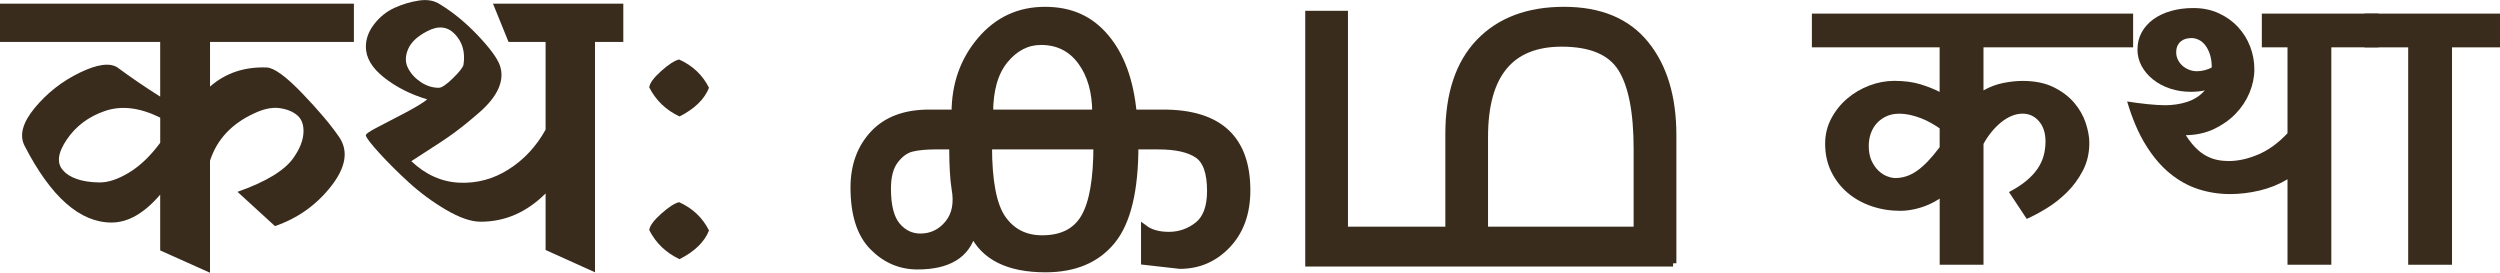
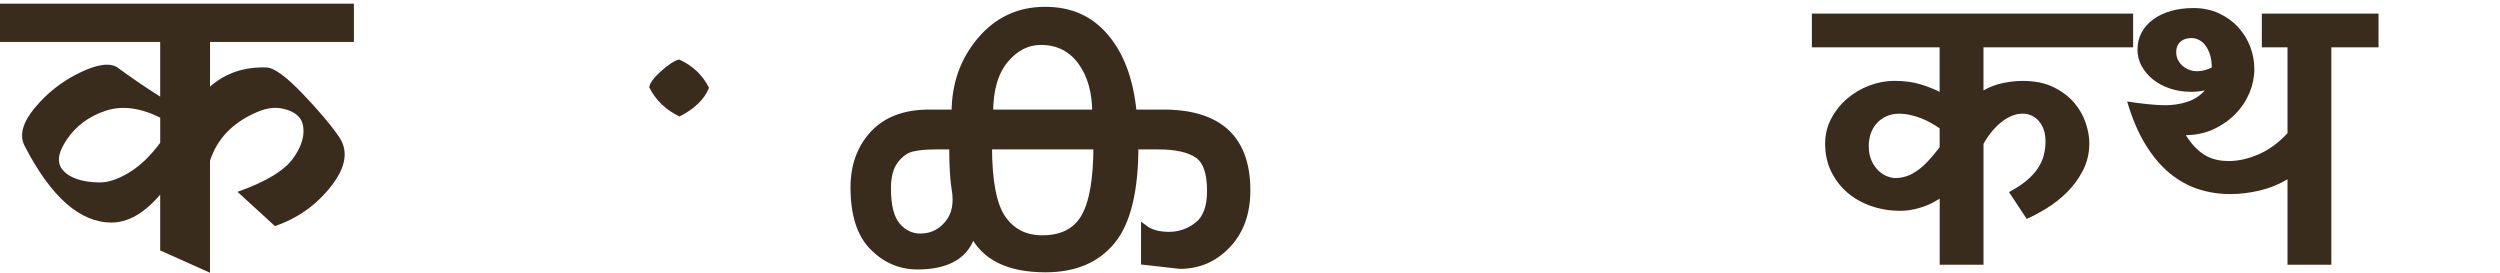
<svg xmlns="http://www.w3.org/2000/svg" id="Layer_2" data-name="Layer 2" viewBox="0 0 913.32 99.63">
  <defs>
    <style>
      .cls-1, .cls-2 {
        fill: #392c1c;
      }

      .cls-2 {
        stroke: #392c1c;
        stroke-miterlimit: 10;
        stroke-width: 2.4px;
      }
    </style>
  </defs>
  <g id="Layer_1-2" data-name="Layer 1">
    <g>
      <g>
        <path class="cls-1" d="M0,15.32V1.35h129.29v13.98h-52.56v16.31c5.63-4.95,12.52-7.28,20.67-6.99,2.72.1,7.06,3.25,13.03,9.46,5.97,6.21,10.51,11.6,13.61,16.16,3.3,5.05,2.26,10.99-3.13,17.84-5.39,6.84-12.21,11.67-20.46,14.49l-13.69-12.52c10.48-3.69,17.33-7.86,20.53-12.52,2.23-3.2,3.42-6.21,3.57-9.03.15-2.81-.58-4.93-2.18-6.33-1.6-1.41-3.76-2.3-6.48-2.69-2.72-.39-5.82.24-9.32,1.89-8.25,3.79-13.64,9.56-16.16,17.33v40.91l-18.2-8.15v-20.38c-5.82,6.8-11.75,10.19-17.76,10.19-11.55,0-22.13-9.32-31.74-27.95-2.04-3.88-.8-8.54,3.71-13.98,4.51-5.43,9.97-9.71,16.38-12.81,6.41-3.11,11.02-3.74,13.83-1.89,4.85,3.59,10.05,7.13,15.58,10.63V15.32H0ZM23.15,62.35c1.07,1.26,2.72,2.28,4.95,3.06,2.23.78,4.95,1.19,8.15,1.24,3.2.05,6.82-1.14,10.85-3.57,4.03-2.43,7.84-6.07,11.43-10.92v-9.17c-7.38-3.69-14.08-4.51-20.09-2.48-6.02,2.04-10.7,5.53-14.05,10.48-3.35,4.95-3.76,8.74-1.24,11.36Z" />
-         <path class="cls-1" d="M185.78,15.32l-5.68-13.98h47.61v13.98h-10.34v84.16l-18.05-8.15v-20.67c-6.89,6.89-14.8,10.34-23.73,10.34-3.49,0-7.72-1.46-12.67-4.37-4.95-2.91-9.46-6.24-13.54-9.97-4.08-3.74-7.64-7.28-10.7-10.63-3.06-3.35-4.73-5.51-5.02-6.48-.2-.48,1.16-1.48,4.08-2.98,2.91-1.5,6.31-3.28,10.19-5.31,3.88-2.04,6.6-3.69,8.15-4.95-6.12-1.84-11.38-4.51-15.8-8.01-4.42-3.49-6.62-7.23-6.62-11.21,0-2.91,1.02-5.68,3.06-8.3s4.49-4.59,7.35-5.9c2.86-1.31,5.85-2.21,8.95-2.69,3.11-.48,5.73,0,7.86,1.46,4.75,2.91,9.32,6.67,13.69,11.28,4.37,4.61,7.04,8.23,8.01,10.85.97,2.72.82,5.53-.44,8.44-1.26,2.91-3.59,5.85-6.99,8.81-3.4,2.96-6.46,5.44-9.17,7.43-2.72,1.99-6.31,4.39-10.77,7.21-2.23,1.46-3.88,2.53-4.95,3.2,5.24,4.95,11.09,7.57,17.54,7.86,6.45.29,12.47-1.33,18.05-4.88,5.58-3.54,10.07-8.37,13.47-14.49V15.32h-13.54ZM160.3,32.07c1.07,0,2.79-1.16,5.17-3.49,2.38-2.33,3.66-3.98,3.86-4.95.68-4.46-.34-8.15-3.06-11.07-2.72-2.91-6.12-3.3-10.19-1.16-3.59,1.84-5.92,4.03-6.99,6.55-1.07,2.53-1.09,4.8-.07,6.84,1.02,2.04,2.57,3.76,4.66,5.17,2.09,1.41,4.3,2.11,6.62,2.11Z" />
-         <path class="cls-1" d="M248.25,42.55c-4.95-2.33-8.64-5.87-11.07-10.63.19-1.55,1.65-3.54,4.37-5.97,2.72-2.43,4.9-3.83,6.55-4.22,4.95,2.23,8.59,5.68,10.92,10.34-1.65,4.17-5.24,7.67-10.77,10.48ZM248.25,94.68c-4.95-2.33-8.64-5.87-11.07-10.63.19-1.55,1.65-3.54,4.37-5.97,2.72-2.43,4.9-3.83,6.55-4.22,4.95,2.23,8.59,5.68,10.92,10.34-1.65,4.17-5.24,7.67-10.77,10.48Z" />
+         <path class="cls-1" d="M248.25,42.55c-4.95-2.33-8.64-5.87-11.07-10.63.19-1.55,1.65-3.54,4.37-5.97,2.72-2.43,4.9-3.83,6.55-4.22,4.95,2.23,8.59,5.68,10.92,10.34-1.65,4.17-5.24,7.67-10.77,10.48Zc-4.95-2.33-8.64-5.87-11.07-10.63.19-1.55,1.65-3.54,4.37-5.97,2.72-2.43,4.9-3.83,6.55-4.22,4.95,2.23,8.59,5.68,10.92,10.34-1.65,4.17-5.24,7.67-10.77,10.48Z" />
      </g>
      <g>
        <path class="cls-2" d="M455.59,69.54c0,8.25-2.38,14.89-7.13,19.93-4.76,5.03-10.56,7.55-17.41,7.55l-13-1.47v-12.17c2.24,1.68,5.24,2.52,9.02,2.52s7.41-1.22,10.49-3.67c3.07-2.44,4.61-6.61,4.61-12.48,0-6.71-1.57-11.12-4.72-13.21-3.15-2.1-7.87-3.15-14.16-3.15h-8.6c0,16.22-2.8,27.76-8.39,34.61-5.59,6.85-13.71,10.28-24.33,10.28-13.56,0-22.44-4.4-26.64-13.21-2.24,8.11-8.95,12.17-20.14,12.17-6.29,0-11.75-2.34-16.36-7.03-4.61-4.68-6.92-11.92-6.92-21.71,0-7.97,2.38-14.51,7.13-19.61,4.75-5.1,11.54-7.66,20.35-7.66h9.44c0-10.35,3.11-19.19,9.33-26.53,6.22-7.34,14.09-11.01,23.6-11.01s16.64,3.32,22.23,9.96c5.59,6.64,8.95,15.84,10.07,27.58h10.91c20.41,0,30.62,9.44,30.62,28.32ZM348.83,68.91c-.28-1.68-.49-3.81-.63-6.4-.14-2.59-.21-4.79-.21-6.61v-2.52h-5.87c-3.78,0-6.78.28-9.02.84-2.24.56-4.27,2.03-6.08,4.4-1.82,2.38-2.73,5.8-2.73,10.28,0,6.29,1.15,10.8,3.46,13.53,2.31,2.73,5.14,4.09,8.49,4.09,4.05,0,7.41-1.61,10.07-4.82,2.65-3.22,3.49-7.48,2.52-12.79ZM400.64,53.39h-39.43c0,12.87,1.71,21.71,5.14,26.53,3.42,4.82,8.21,7.24,14.37,7.24,7.27,0,12.41-2.62,15.42-7.87,3.01-5.24,4.51-13.88,4.51-25.9ZM400.22,41.23c0-7.69-1.78-13.95-5.35-18.77-3.57-4.82-8.43-7.24-14.58-7.24-5.03,0-9.41,2.24-13.11,6.71-3.71,4.48-5.56,10.91-5.56,19.3h38.59Z" />
-         <path class="cls-2" d="M611.23,96.18h-133.19V5.15h13.21v78.87h37.97v-35.03c0-14.68,3.74-25.9,11.22-33.66,7.48-7.76,17.79-11.64,30.94-11.64s23.07,4.13,29.78,12.38c6.71,8.25,10.07,19.37,10.07,33.35v46.77ZM598.01,84.01v-29.57c0-13.56-1.92-23.39-5.77-29.47-3.85-6.08-11.08-9.12-21.71-9.12-18.74,0-28.11,11.4-28.11,34.19v33.98h55.58Z" />
      </g>
      <g>
        <path class="cls-1" d="M779.3,17.3h-54.68v15.72c2.31-1.3,4.7-2.2,7.18-2.7,2.48-.5,4.84-.76,7.11-.76,4.47,0,8.26.77,11.36,2.31,3.1,1.54,5.61,3.45,7.54,5.73,1.92,2.28,3.32,4.75,4.18,7.39.87,2.65,1.3,5.05,1.3,7.21,0,3.75-.79,7.14-2.38,10.17-1.59,3.03-3.55,5.69-5.88,7.97-2.33,2.28-4.82,4.23-7.47,5.84-2.65,1.61-5.03,2.87-7.14,3.79l-6.49-9.81c2.5-1.3,4.6-2.66,6.31-4.08,1.71-1.42,3.08-2.89,4.11-4.4,1.03-1.51,1.78-3.1,2.24-4.76.46-1.66.69-3.4.69-5.23,0-3.08-.79-5.54-2.38-7.39-1.59-1.85-3.58-2.78-5.99-2.78-1.35,0-2.68.28-4,.83-1.32.55-2.6,1.32-3.82,2.31-1.23.99-2.39,2.15-3.5,3.5-1.11,1.35-2.09,2.81-2.96,4.4v44.15h-16.01v-24.16c-2.26,1.49-4.65,2.61-7.18,3.35-2.52.75-4.92,1.12-7.18,1.12-3.7,0-7.21-.56-10.53-1.7-3.32-1.13-6.23-2.75-8.73-4.87-2.5-2.12-4.5-4.69-5.99-7.72-1.49-3.03-2.24-6.44-2.24-10.24,0-3.32.75-6.38,2.24-9.2,1.49-2.81,3.44-5.24,5.84-7.29,2.4-2.04,5.11-3.63,8.11-4.76,3-1.13,6.02-1.7,9.05-1.7,3.65,0,6.85.42,9.59,1.26,2.74.84,5.07,1.77,7,2.78v-16.3h-46.67V4.97h117.36v12.33ZM708.61,46.88c-.91-.62-1.94-1.26-3.07-1.91-1.13-.65-2.33-1.23-3.61-1.73-1.27-.5-2.61-.91-4-1.23-1.4-.31-2.79-.47-4.18-.47-1.68,0-3.21.31-4.58.94-1.37.63-2.54,1.47-3.5,2.52-.96,1.06-1.7,2.3-2.2,3.71-.5,1.42-.76,2.95-.76,4.58,0,2.16.35,3.99,1.05,5.48.7,1.49,1.55,2.7,2.56,3.64,1.01.94,2.07,1.61,3.17,2.02,1.11.41,2.09.61,2.96.61,1.35,0,2.68-.22,4-.65,1.32-.43,2.63-1.11,3.93-2.02,1.3-.91,2.62-2.08,3.97-3.5,1.35-1.42,2.76-3.11,4.26-5.09v-6.92Z" />
        <path class="cls-1" d="M780.89,18.02c0-2.26.5-4.32,1.51-6.17,1.01-1.85,2.42-3.44,4.22-4.76,1.8-1.32,3.95-2.34,6.46-3.07,2.5-.72,5.24-1.08,8.22-1.08,3.41,0,6.49.63,9.23,1.88,2.74,1.25,5.09,2.92,7.03,5.01,1.95,2.09,3.44,4.47,4.47,7.14,1.03,2.67,1.55,5.45,1.55,8.33s-.59,5.75-1.77,8.58c-1.18,2.84-2.86,5.39-5.05,7.65-2.19,2.26-4.82,4.12-7.9,5.59-3.08,1.47-6.52,2.22-10.32,2.27,1.2,1.88,2.42,3.43,3.64,4.65,1.23,1.23,2.49,2.19,3.79,2.89,1.3.7,2.63,1.19,4,1.48,1.37.29,2.78.43,4.22.43,3.46,0,7.08-.8,10.86-2.42,3.77-1.61,7.32-4.19,10.64-7.75v-31.38h-9.38V4.97h42.63v12.33h-17.24v79.42h-16.01v-31.23c-3.13,1.88-6.52,3.25-10.17,4.11-3.66.87-7.26,1.3-10.82,1.3-3.99,0-7.85-.6-11.58-1.8-3.73-1.2-7.21-3.14-10.46-5.81-3.25-2.67-6.19-6.16-8.84-10.46-2.65-4.3-4.88-9.56-6.71-15.76,2.4.39,4.87.71,7.39.97,2.52.26,4.7.4,6.53.4,1.3,0,2.62-.1,3.97-.29,1.35-.19,2.66-.49,3.93-.9,1.27-.41,2.46-.96,3.57-1.66,1.11-.7,2.09-1.55,2.96-2.56-1.54.34-3.22.51-5.05.51-2.74,0-5.29-.4-7.65-1.19-2.36-.79-4.43-1.9-6.2-3.32-1.78-1.42-3.17-3.07-4.18-4.94-1.01-1.88-1.51-3.9-1.51-6.06ZM800.58,13.91c-.67,0-1.33.08-1.98.25-.65.17-1.24.46-1.77.87-.53.41-.96.95-1.3,1.62-.34.67-.5,1.51-.5,2.52,0,.91.2,1.79.61,2.63.41.84.96,1.58,1.66,2.2.7.63,1.5,1.12,2.42,1.48.91.36,1.88.54,2.89.54s1.94-.13,2.92-.4c.98-.26,1.81-.59,2.49-.97,0-1.78-.22-3.34-.65-4.69-.43-1.35-1-2.48-1.7-3.39-.7-.91-1.49-1.59-2.38-2.02-.89-.43-1.79-.65-2.7-.65Z" />
-         <path class="cls-1" d="M913.32,17.3h-17.53v79.42h-16.01V17.3h-15.94V4.97h49.48v12.33Z" />
      </g>
    </g>
  </g>
</svg>